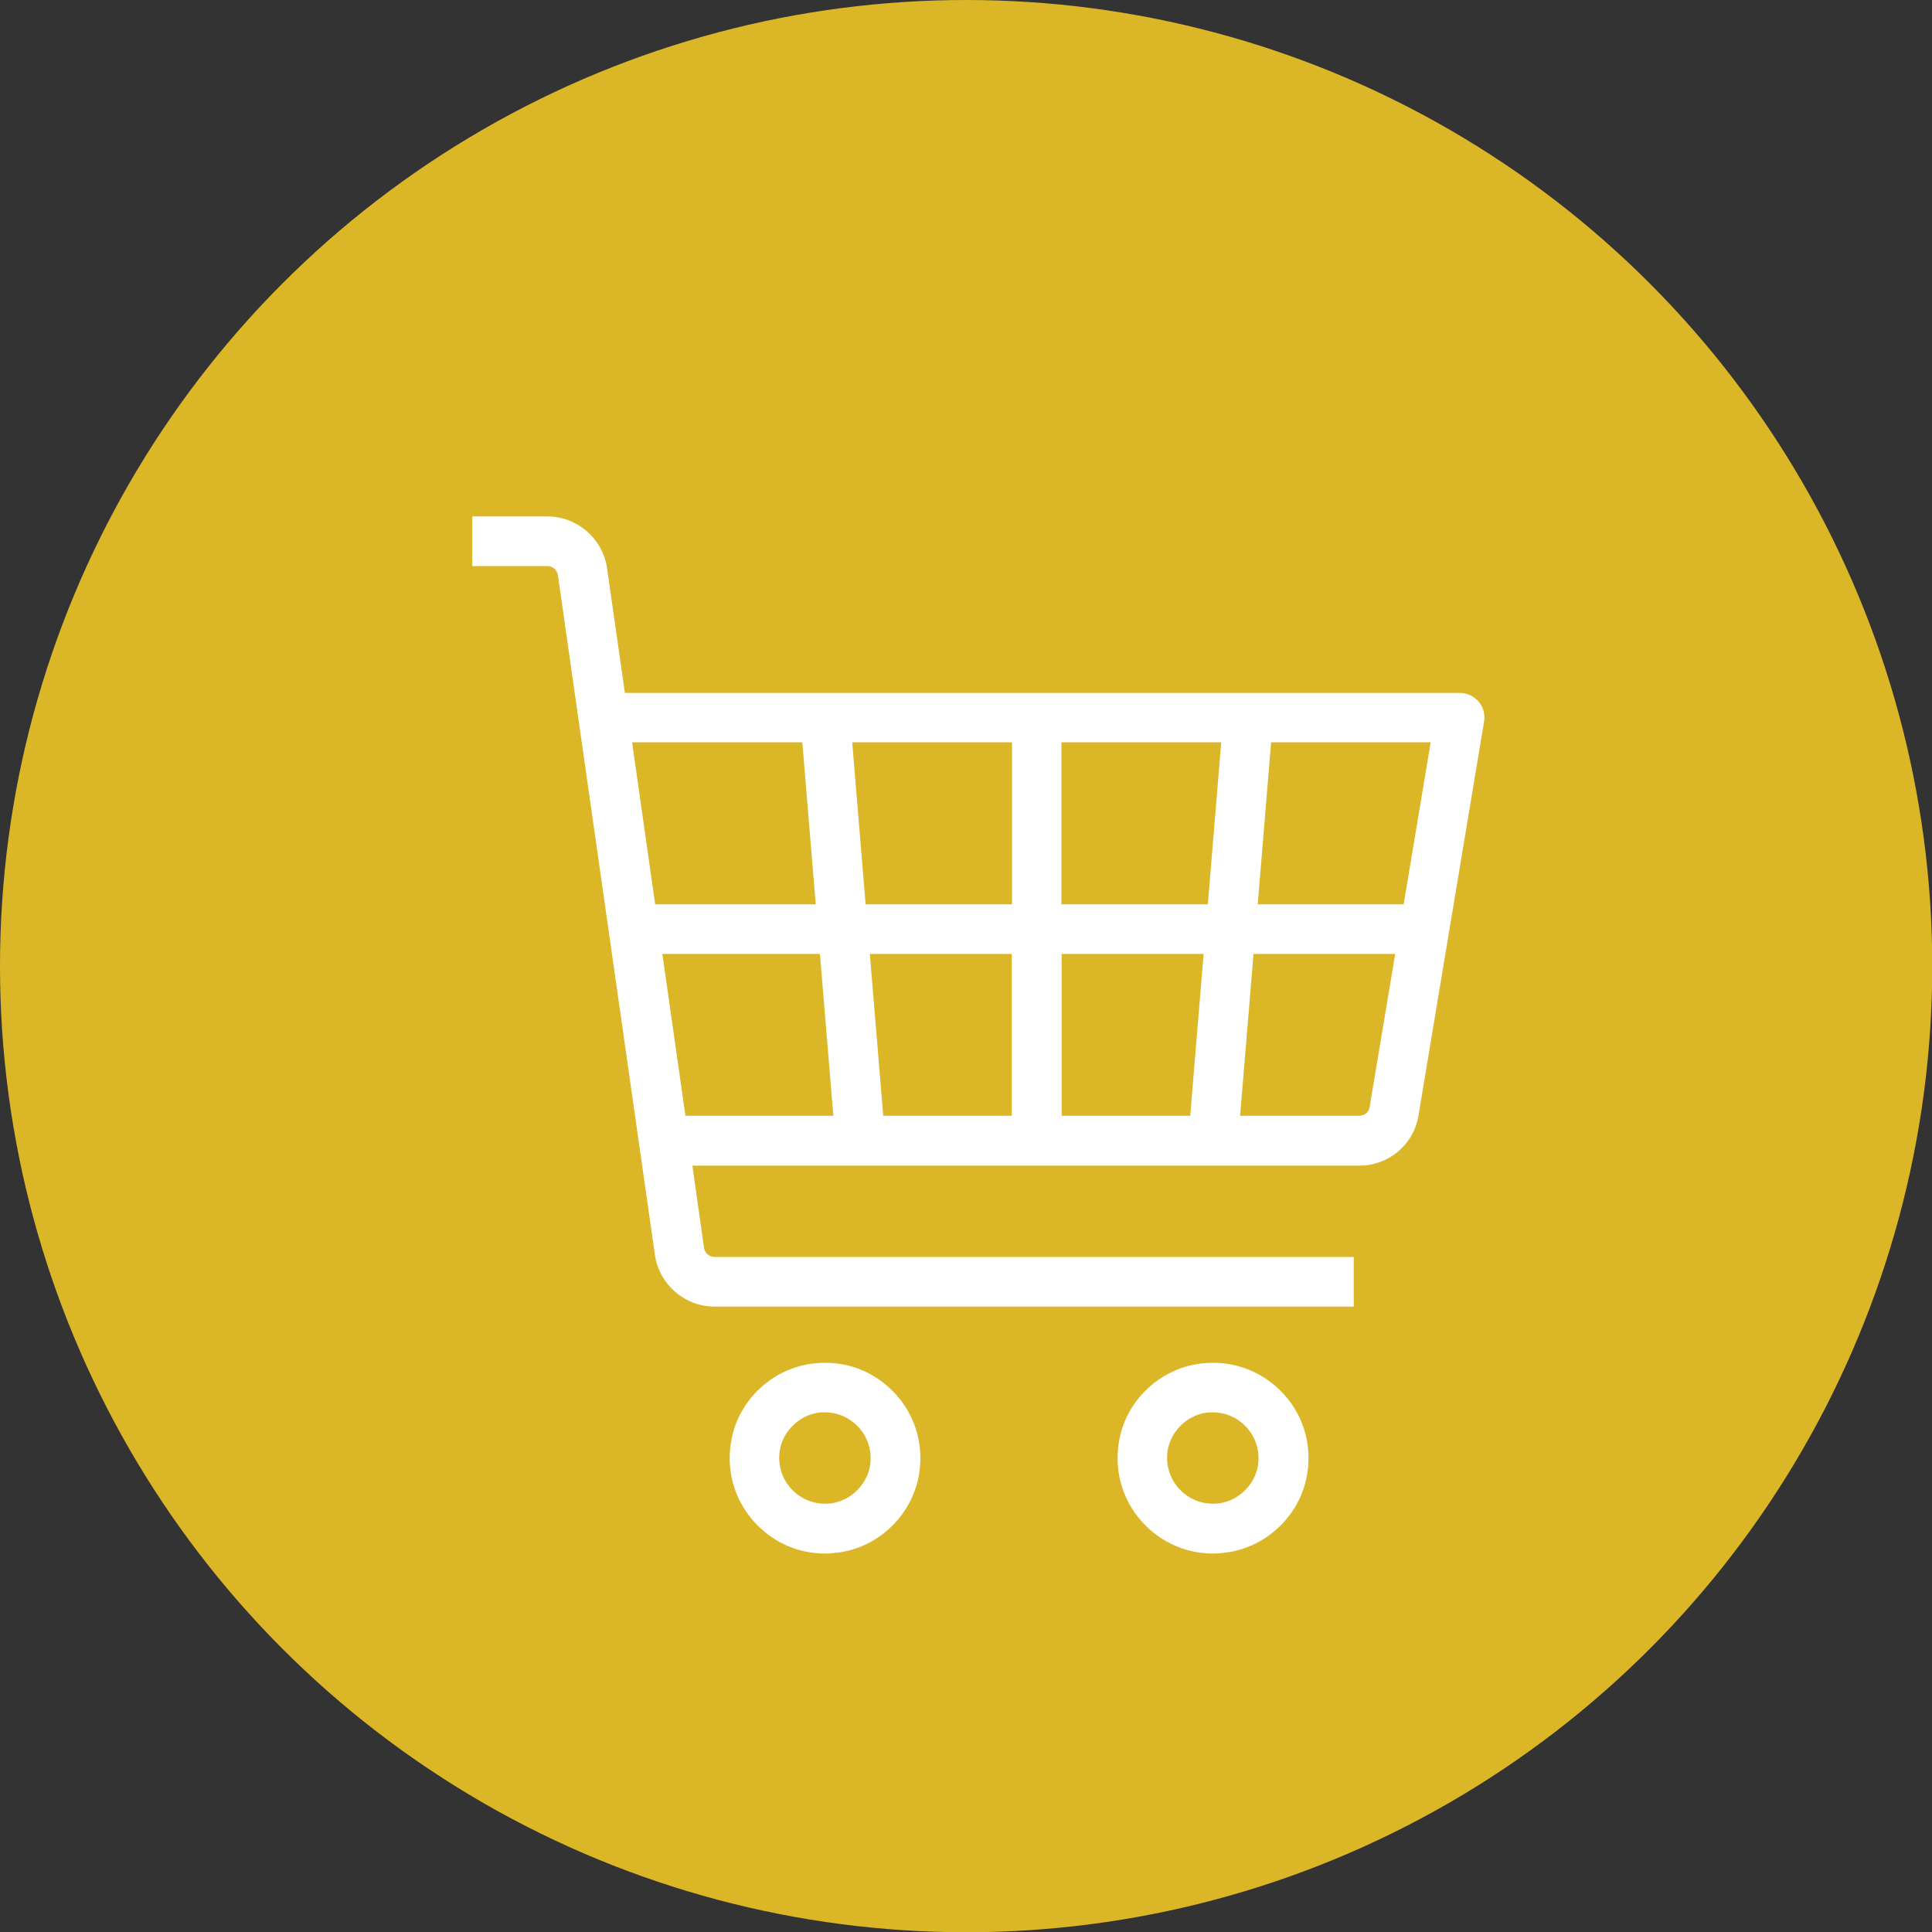
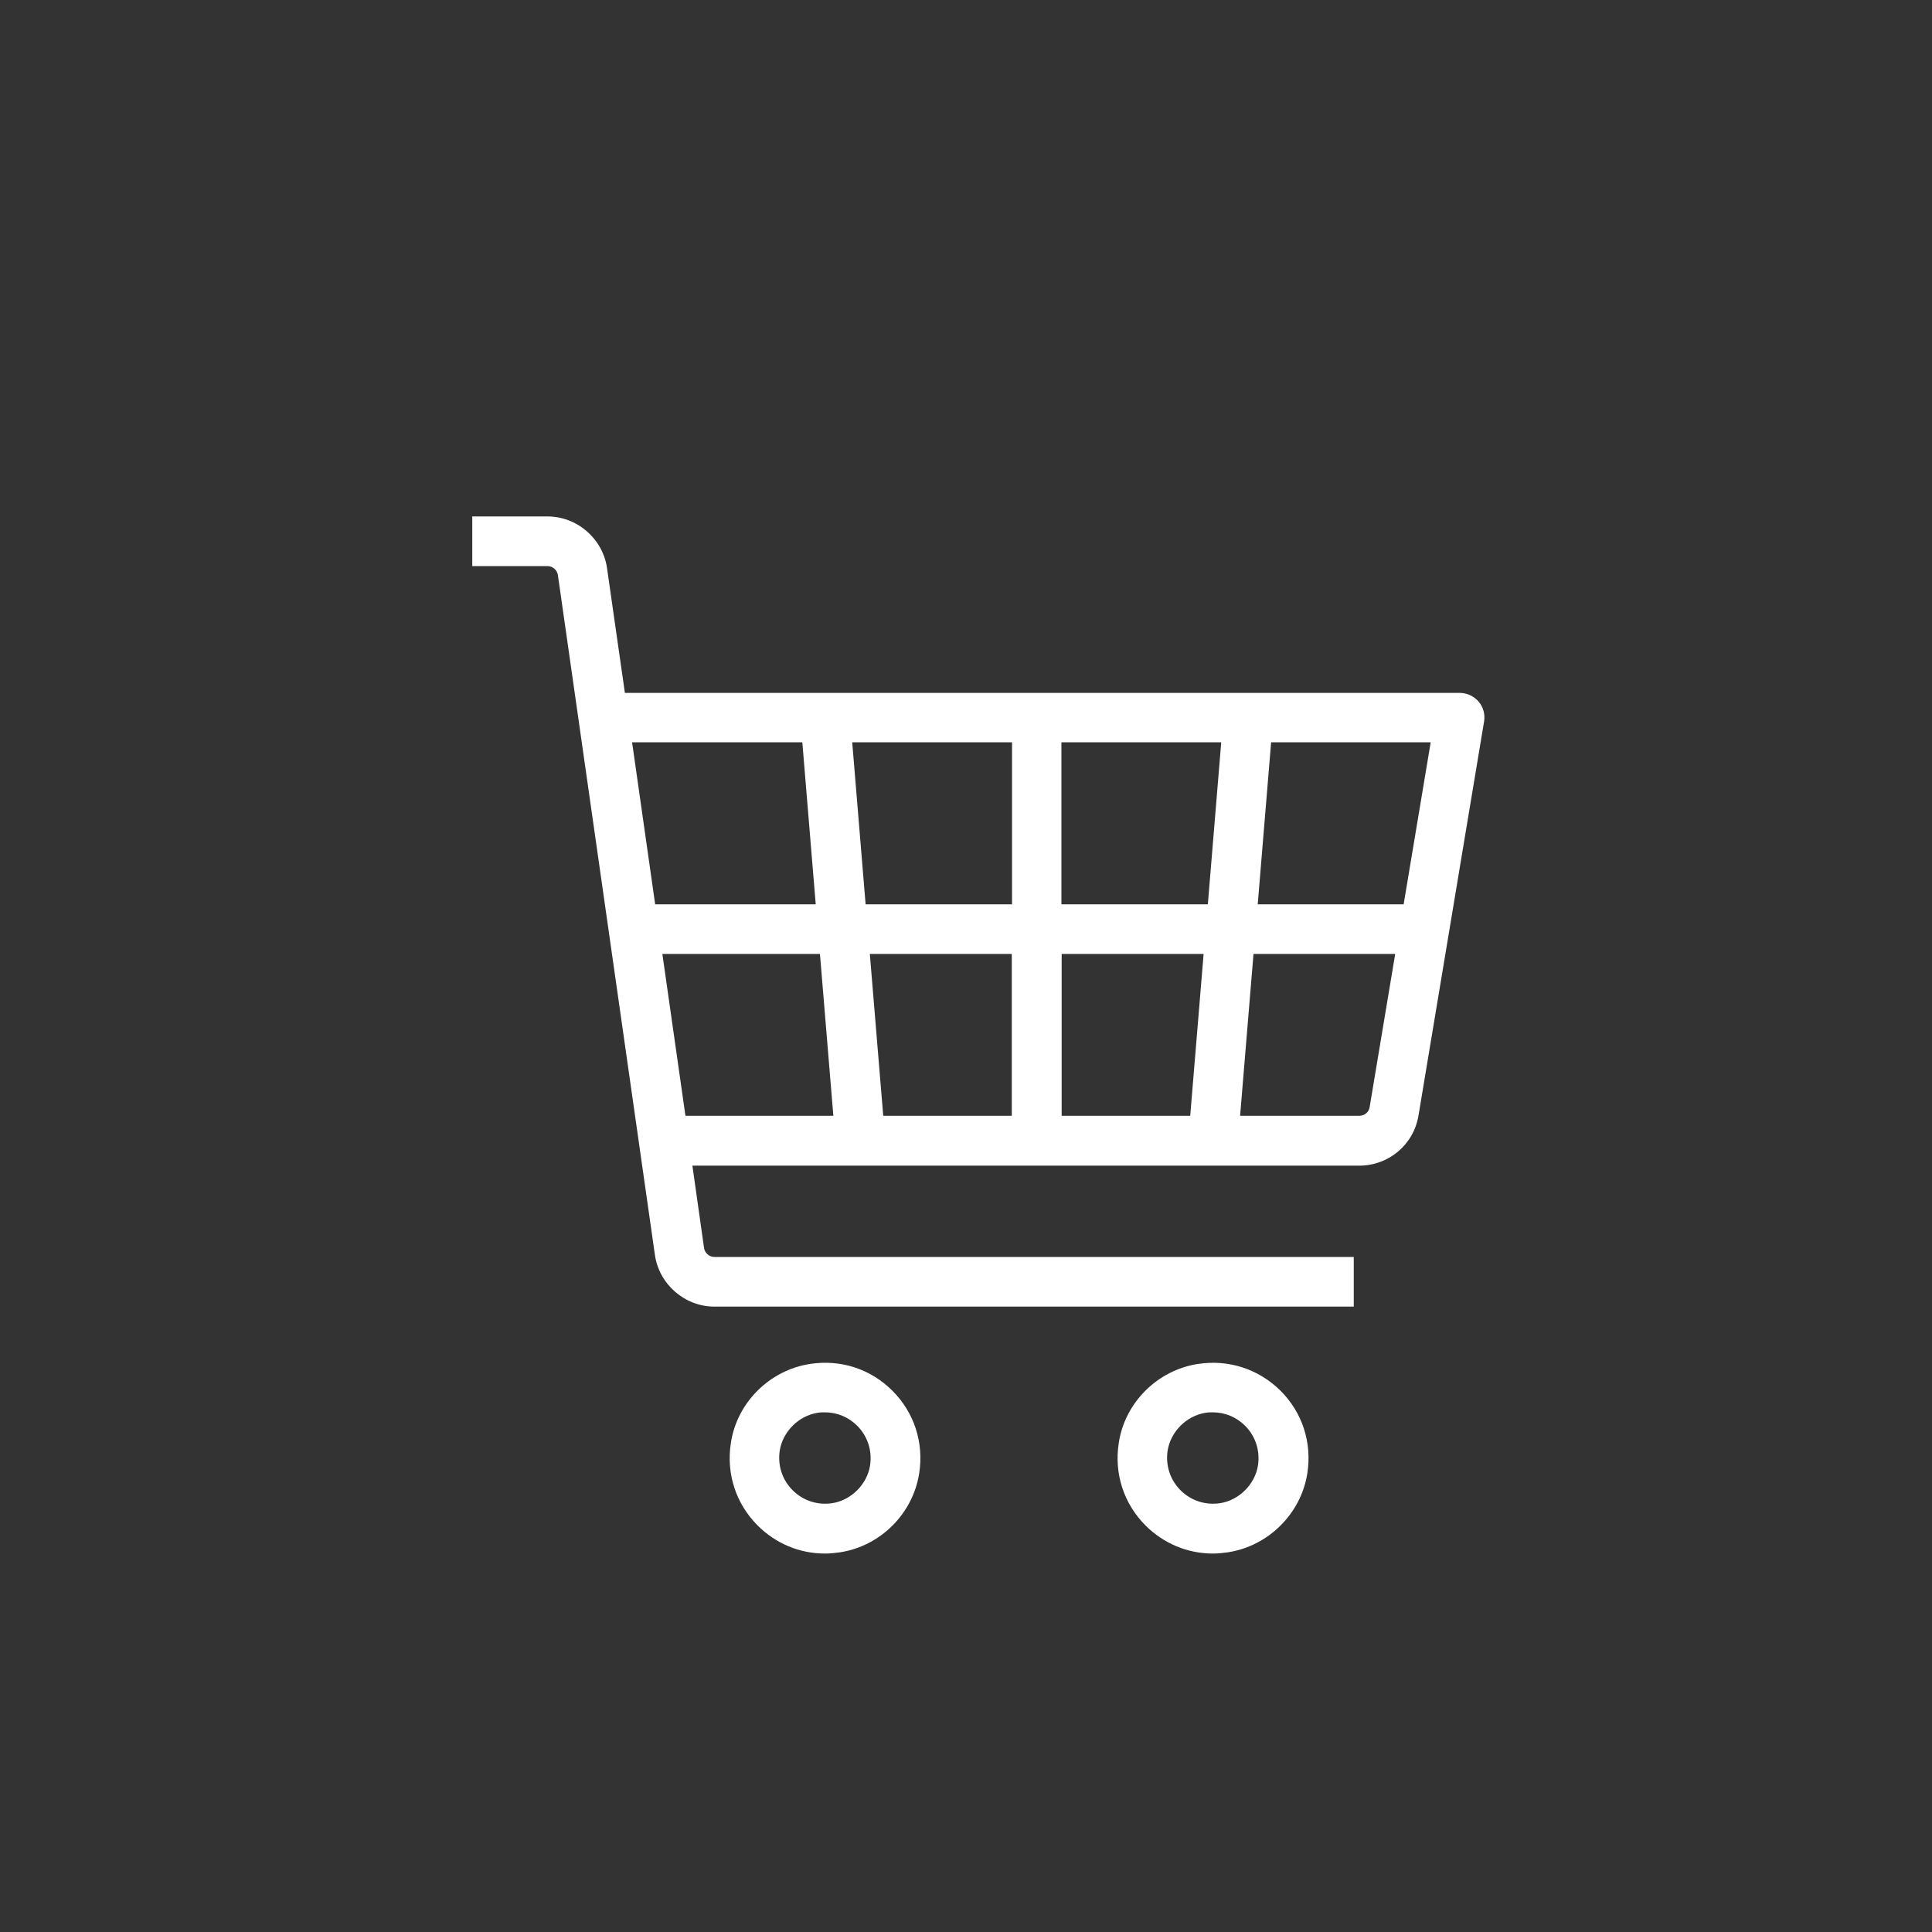
<svg xmlns="http://www.w3.org/2000/svg" id="a" viewBox="0 0 77.85 77.85">
  <rect x="0" y="0" width="77.85" height="77.85" fill="#333333" stroke="none" />
-   <circle cx="38.93" cy="38.93" r="38.93" fill="#dbb727" />
  <g>
    <path d="m32.64,54.96c-1.63.25-2.95,1.56-3.19,3.19-.19,1.23.2,2.44,1.08,3.32.73.73,1.69,1.13,2.71,1.13.2,0,.4-.02.61-.05,1.63-.25,2.94-1.56,3.19-3.19h0c.19-1.23-.2-2.44-1.08-3.32-.88-.88-2.08-1.27-3.32-1.08Zm2.42,4.09c-.12.76-.76,1.4-1.52,1.52-.6.09-1.18-.1-1.6-.52s-.61-1-.52-1.6c.12-.76.76-1.4,1.52-1.52.1-.02.2-.02.3-.02.49,0,.95.19,1.3.54.42.42.61,1,.52,1.6Z" fill="#fff" />
    <path d="m48.27,54.96c-1.63.25-2.95,1.56-3.19,3.19-.19,1.23.2,2.44,1.08,3.32.73.73,1.7,1.13,2.71,1.13.2,0,.4-.02.61-.05,1.63-.25,2.95-1.56,3.2-3.19h0c.19-1.23-.2-2.44-1.08-3.32-.88-.87-2.08-1.27-3.32-1.08Zm2.42,4.09c-.12.76-.76,1.4-1.52,1.52-.6.09-1.18-.1-1.6-.52-.42-.42-.61-1-.52-1.6.12-.76.76-1.4,1.52-1.52.1-.02.2-.02.3-.02.49,0,.95.19,1.3.54.42.42.61,1,.52,1.6Z" fill="#fff" />
    <path d="m59.58,28.27c-.19-.22-.47-.35-.76-.35H25.18l-.72-5.03c-.17-1.18-1.2-2.08-2.4-2.08h-3.03v2h3.03c.21,0,.39.16.42.36l3.91,27.4c.17,1.18,1.2,2.08,2.4,2.08h25.76v-2h-25.76c-.21,0-.39-.16-.42-.36l-.47-3.32h26.87c1.19,0,2.2-.85,2.39-2.03l2.64-15.86c.05-.29-.03-.59-.22-.81Zm-18.81,10.17v6.52h-5.18l-.54-6.52h5.73Zm-5.89-2l-.54-6.53h6.44v6.53h-5.89Zm7.89,2h5.73l-.54,6.52h-5.18v-6.52Zm0-2v-6.53h6.44l-.54,6.53h-5.9Zm-10.44-6.53l.54,6.53h-6.47l-.93-6.53h6.86Zm-5.64,8.53h6.35l.54,6.52h-5.96l-.93-6.52Zm28.09,6.52h-4.81l.54-6.52h5.71l-1.03,6.17c-.03.21-.21.35-.42.35Zm1.78-8.52h-5.88l.54-6.53h6.43l-1.09,6.53Z" fill="#fff" />
  </g>
</svg>